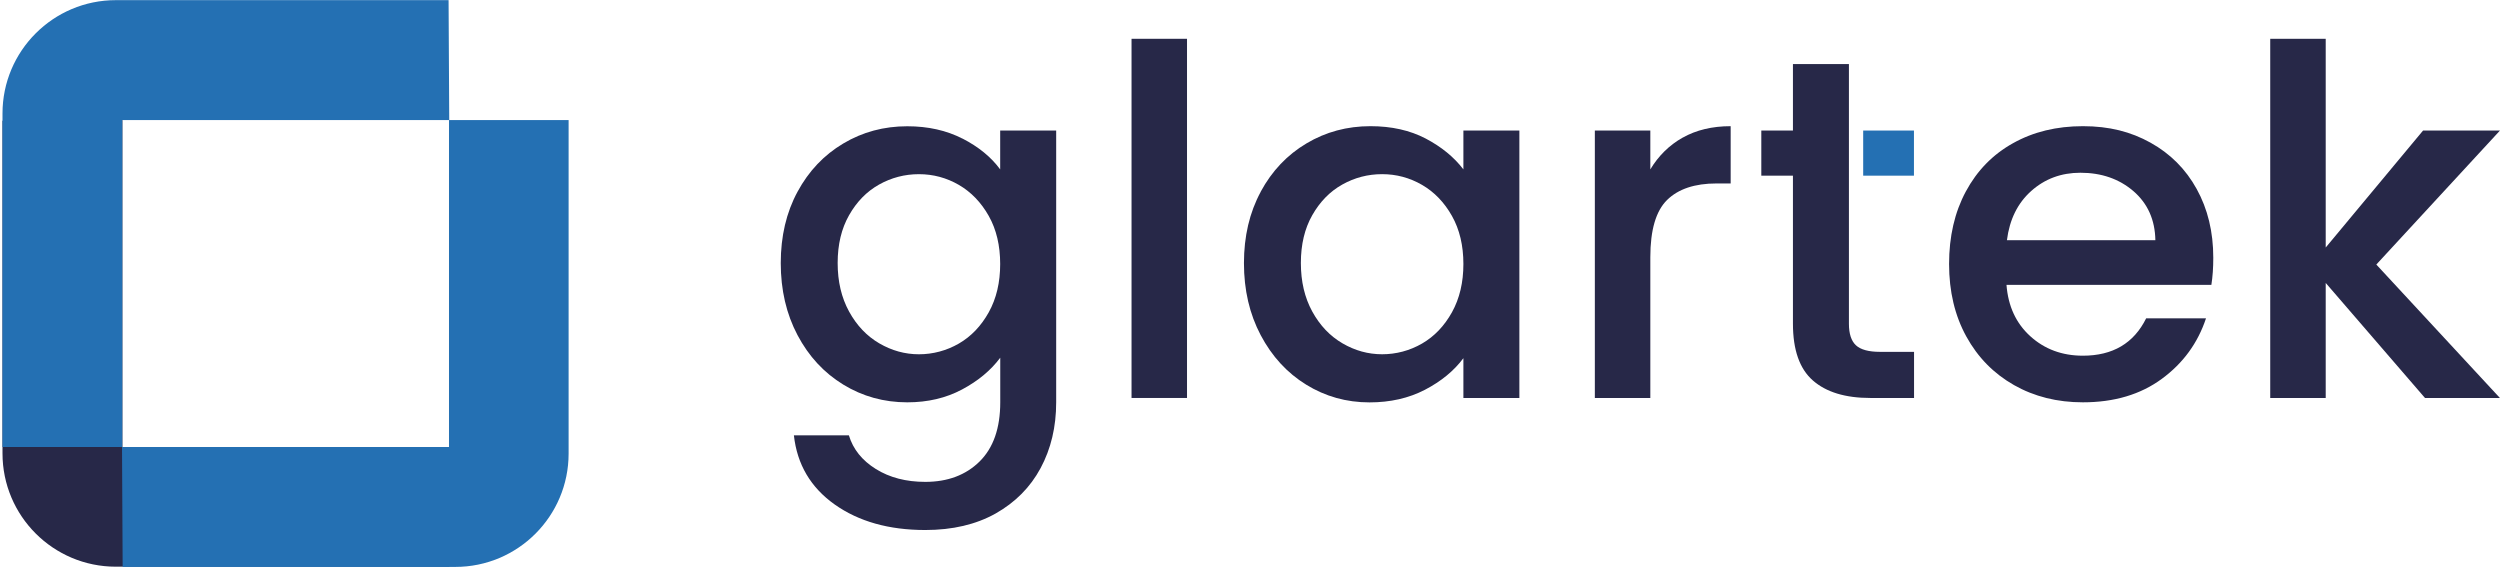
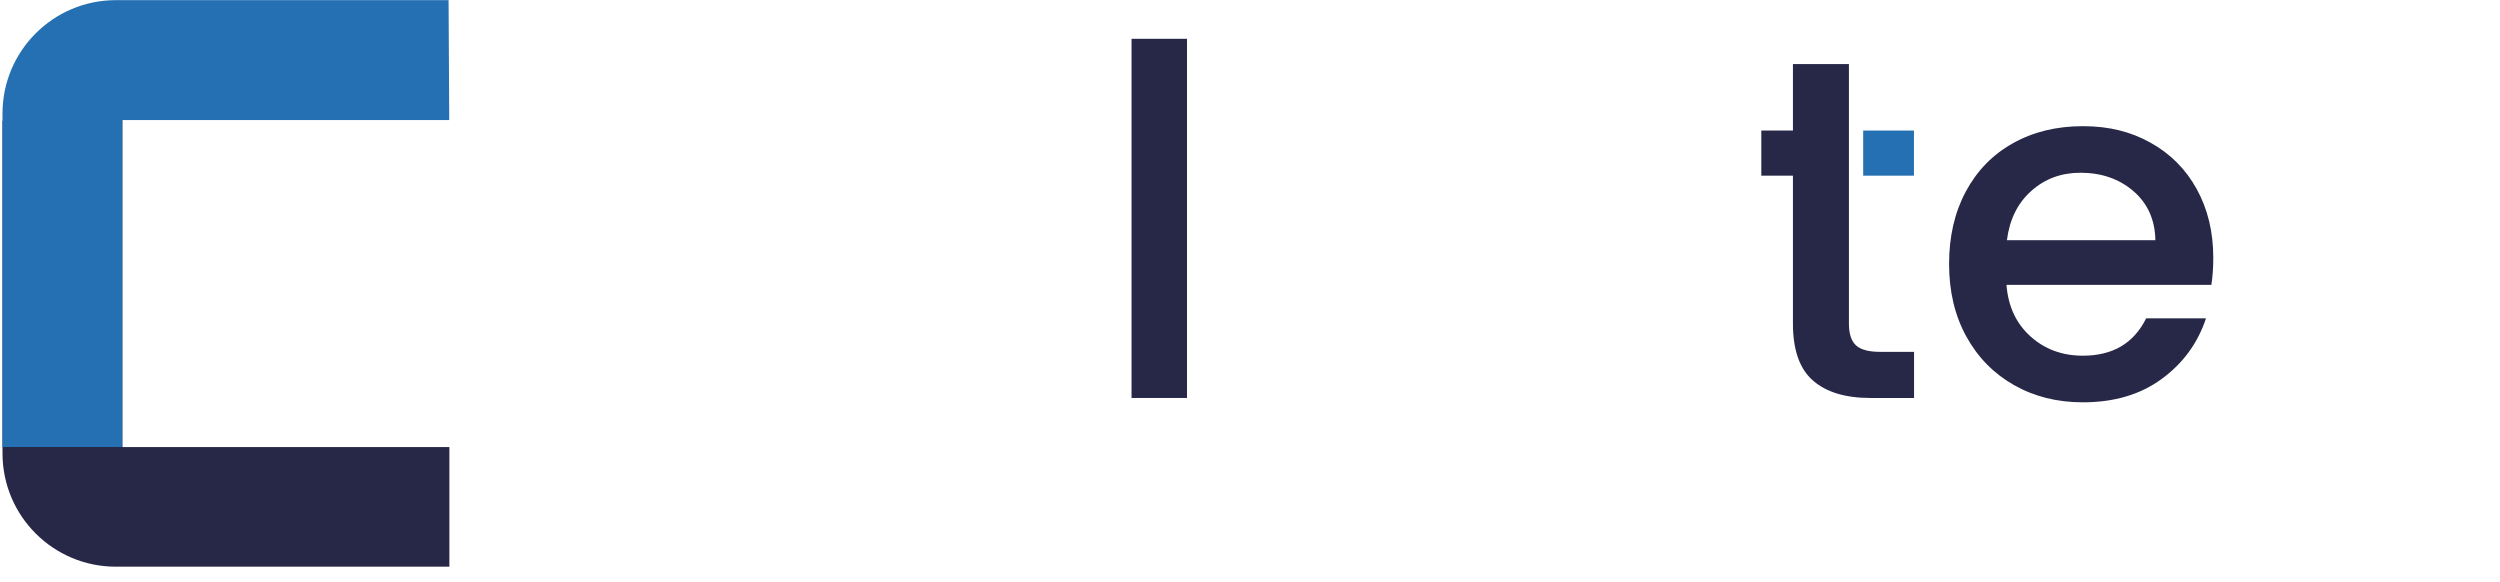
<svg xmlns="http://www.w3.org/2000/svg" width="176" height="41" viewBox="0 0 176 41" fill="none">
  <g clip-path="url(#clip0_1141_5875)">
-     <path d="M67.759 9.754C68.89 10.337 69.775 11.056 70.413 11.926V9.191H74.355V28.324C74.355 30.053 73.988 31.597 73.259 32.954C72.53 34.311 71.469 35.372 70.092 36.151C68.709 36.925 67.06 37.313 65.14 37.313C62.581 37.313 60.459 36.714 58.765 35.518C57.076 34.322 56.116 32.698 55.89 30.647H59.761C60.057 31.627 60.691 32.416 61.661 33.019C62.631 33.623 63.792 33.924 65.14 33.924C66.713 33.924 67.99 33.447 68.96 32.492C69.931 31.536 70.418 30.144 70.418 28.324V25.182C69.755 26.072 68.86 26.816 67.729 27.419C66.598 28.022 65.316 28.324 63.873 28.324C62.229 28.324 60.726 27.907 59.369 27.077C58.011 26.248 56.935 25.087 56.146 23.594C55.357 22.101 54.965 20.411 54.965 18.521C54.965 16.631 55.357 14.957 56.146 13.499C56.935 12.041 58.006 10.91 59.369 10.101C60.726 9.291 62.229 8.889 63.873 8.889C65.336 8.889 66.633 9.181 67.759 9.759V9.754ZM69.609 15.203C69.071 14.248 68.367 13.519 67.503 13.016C66.633 12.514 65.698 12.262 64.692 12.262C63.687 12.262 62.752 12.509 61.882 12.996C61.013 13.484 60.314 14.203 59.776 15.148C59.238 16.093 58.971 17.214 58.971 18.516C58.971 19.818 59.238 20.954 59.776 21.934C60.314 22.915 61.023 23.659 61.902 24.172C62.782 24.684 63.712 24.941 64.692 24.941C65.673 24.941 66.633 24.689 67.503 24.187C68.372 23.684 69.071 22.95 69.609 21.985C70.147 21.015 70.413 19.884 70.413 18.587C70.413 17.29 70.147 16.158 69.609 15.203Z" fill="#272848" />
    <path d="M83.566 2.731V28.017H79.66V2.731H83.566Z" fill="#272848" />
-     <path d="M88.755 13.493C89.545 12.035 90.615 10.904 91.978 10.095C93.335 9.285 94.838 8.883 96.482 8.883C97.965 8.883 99.262 9.175 100.368 9.753C101.474 10.336 102.359 11.055 103.023 11.925V9.19H106.964V28.017H103.023V25.216C102.359 26.106 101.459 26.845 100.318 27.439C99.177 28.032 97.875 28.328 96.412 28.328C94.788 28.328 93.305 27.911 91.958 27.082C90.611 26.252 89.545 25.091 88.755 23.598C87.966 22.105 87.574 20.416 87.574 18.525C87.574 16.635 87.966 14.961 88.755 13.503V13.493ZM102.218 15.203C101.68 14.247 100.977 13.518 100.112 13.016C99.242 12.513 98.307 12.261 97.302 12.261C96.296 12.261 95.361 12.508 94.491 12.995C93.622 13.483 92.923 14.202 92.385 15.147C91.847 16.092 91.581 17.213 91.581 18.515C91.581 19.817 91.847 20.953 92.385 21.934C92.923 22.914 93.632 23.658 94.512 24.171C95.391 24.684 96.321 24.94 97.302 24.94C98.282 24.94 99.242 24.689 100.112 24.186C100.982 23.683 101.68 22.949 102.218 21.984C102.756 21.014 103.023 19.883 103.023 18.586C103.023 17.289 102.756 16.157 102.218 15.203Z" fill="#272848" />
-     <path d="M118.466 9.688C119.411 9.155 120.537 8.883 121.839 8.883V12.915H120.843C119.315 12.915 118.154 13.302 117.365 14.076C116.576 14.851 116.183 16.193 116.183 18.108V28.017H112.277V9.19H116.183V11.925C116.756 10.97 117.516 10.22 118.461 9.688H118.466Z" fill="#272848" />
    <path d="M155.68 20.054H141.257C141.372 21.557 141.93 22.763 142.936 23.673C143.941 24.583 145.173 25.041 146.636 25.041C148.738 25.041 150.22 24.166 151.089 22.411H155.302C154.729 24.141 153.699 25.563 152.201 26.664C150.702 27.77 148.848 28.323 146.636 28.323C144.831 28.323 143.217 27.921 141.789 27.112C140.362 26.302 139.241 25.166 138.431 23.693C137.622 22.225 137.215 20.521 137.215 18.586C137.215 16.65 137.607 14.946 138.396 13.478C139.186 12.01 140.291 10.874 141.719 10.08C143.147 9.28 144.786 8.883 146.636 8.883C148.486 8.883 150.004 9.27 151.397 10.045C152.789 10.819 153.875 11.905 154.648 13.307C155.423 14.71 155.815 16.318 155.815 18.143C155.815 18.852 155.771 19.486 155.68 20.059V20.054ZM151.738 16.912C151.713 15.479 151.201 14.328 150.196 13.458C149.189 12.593 147.942 12.161 146.46 12.161C145.112 12.161 143.961 12.588 143.001 13.443C142.041 14.297 141.473 15.454 141.287 16.912H151.733H151.738Z" fill="#272848" />
-     <path d="M167.291 18.622L175.993 28.017H170.719L163.73 19.919V28.017H159.824V2.731H163.73V17.425L170.583 9.191H175.997L167.295 18.622H167.291Z" fill="#272848" />
    <path d="M130.662 24.312C130.33 24.006 130.164 23.498 130.164 22.794V4.51H126.223V9.191H123.996V12.368H126.223V22.789C126.223 24.634 126.691 25.966 127.626 26.785C128.561 27.605 129.908 28.017 131.668 28.017H134.749V24.77H132.351C131.552 24.77 130.984 24.614 130.657 24.307L130.662 24.312Z" fill="#272848" />
    <path d="M134.742 9.19H131.168V12.367H134.742V9.19Z" fill="#2470B3" />
    <path d="M31.636 39.905V31.475H8.616V8.456L0.176 8.501V31.917C0.176 36.326 3.75 39.895 8.154 39.895H31.636V39.905Z" fill="#272848" />
-     <path d="M40.04 8.452H31.609V31.471H8.59L8.635 39.911H32.051C36.46 39.911 40.03 36.337 40.03 31.933V8.452H40.04Z" fill="#2470B3" />
    <path d="M0.176 31.47H8.606V8.451H31.626L31.58 0.01H8.159C3.75 0.01 0.176 3.585 0.176 7.988V31.47Z" fill="#2470B3" />
  </g>
  <defs>
    <clipPath id="clip0_1141_5875">
      <rect width="175.824" height="40" fill="white" transform="translate(0.176 0.01)" />
    </clipPath>
  </defs>
</svg>